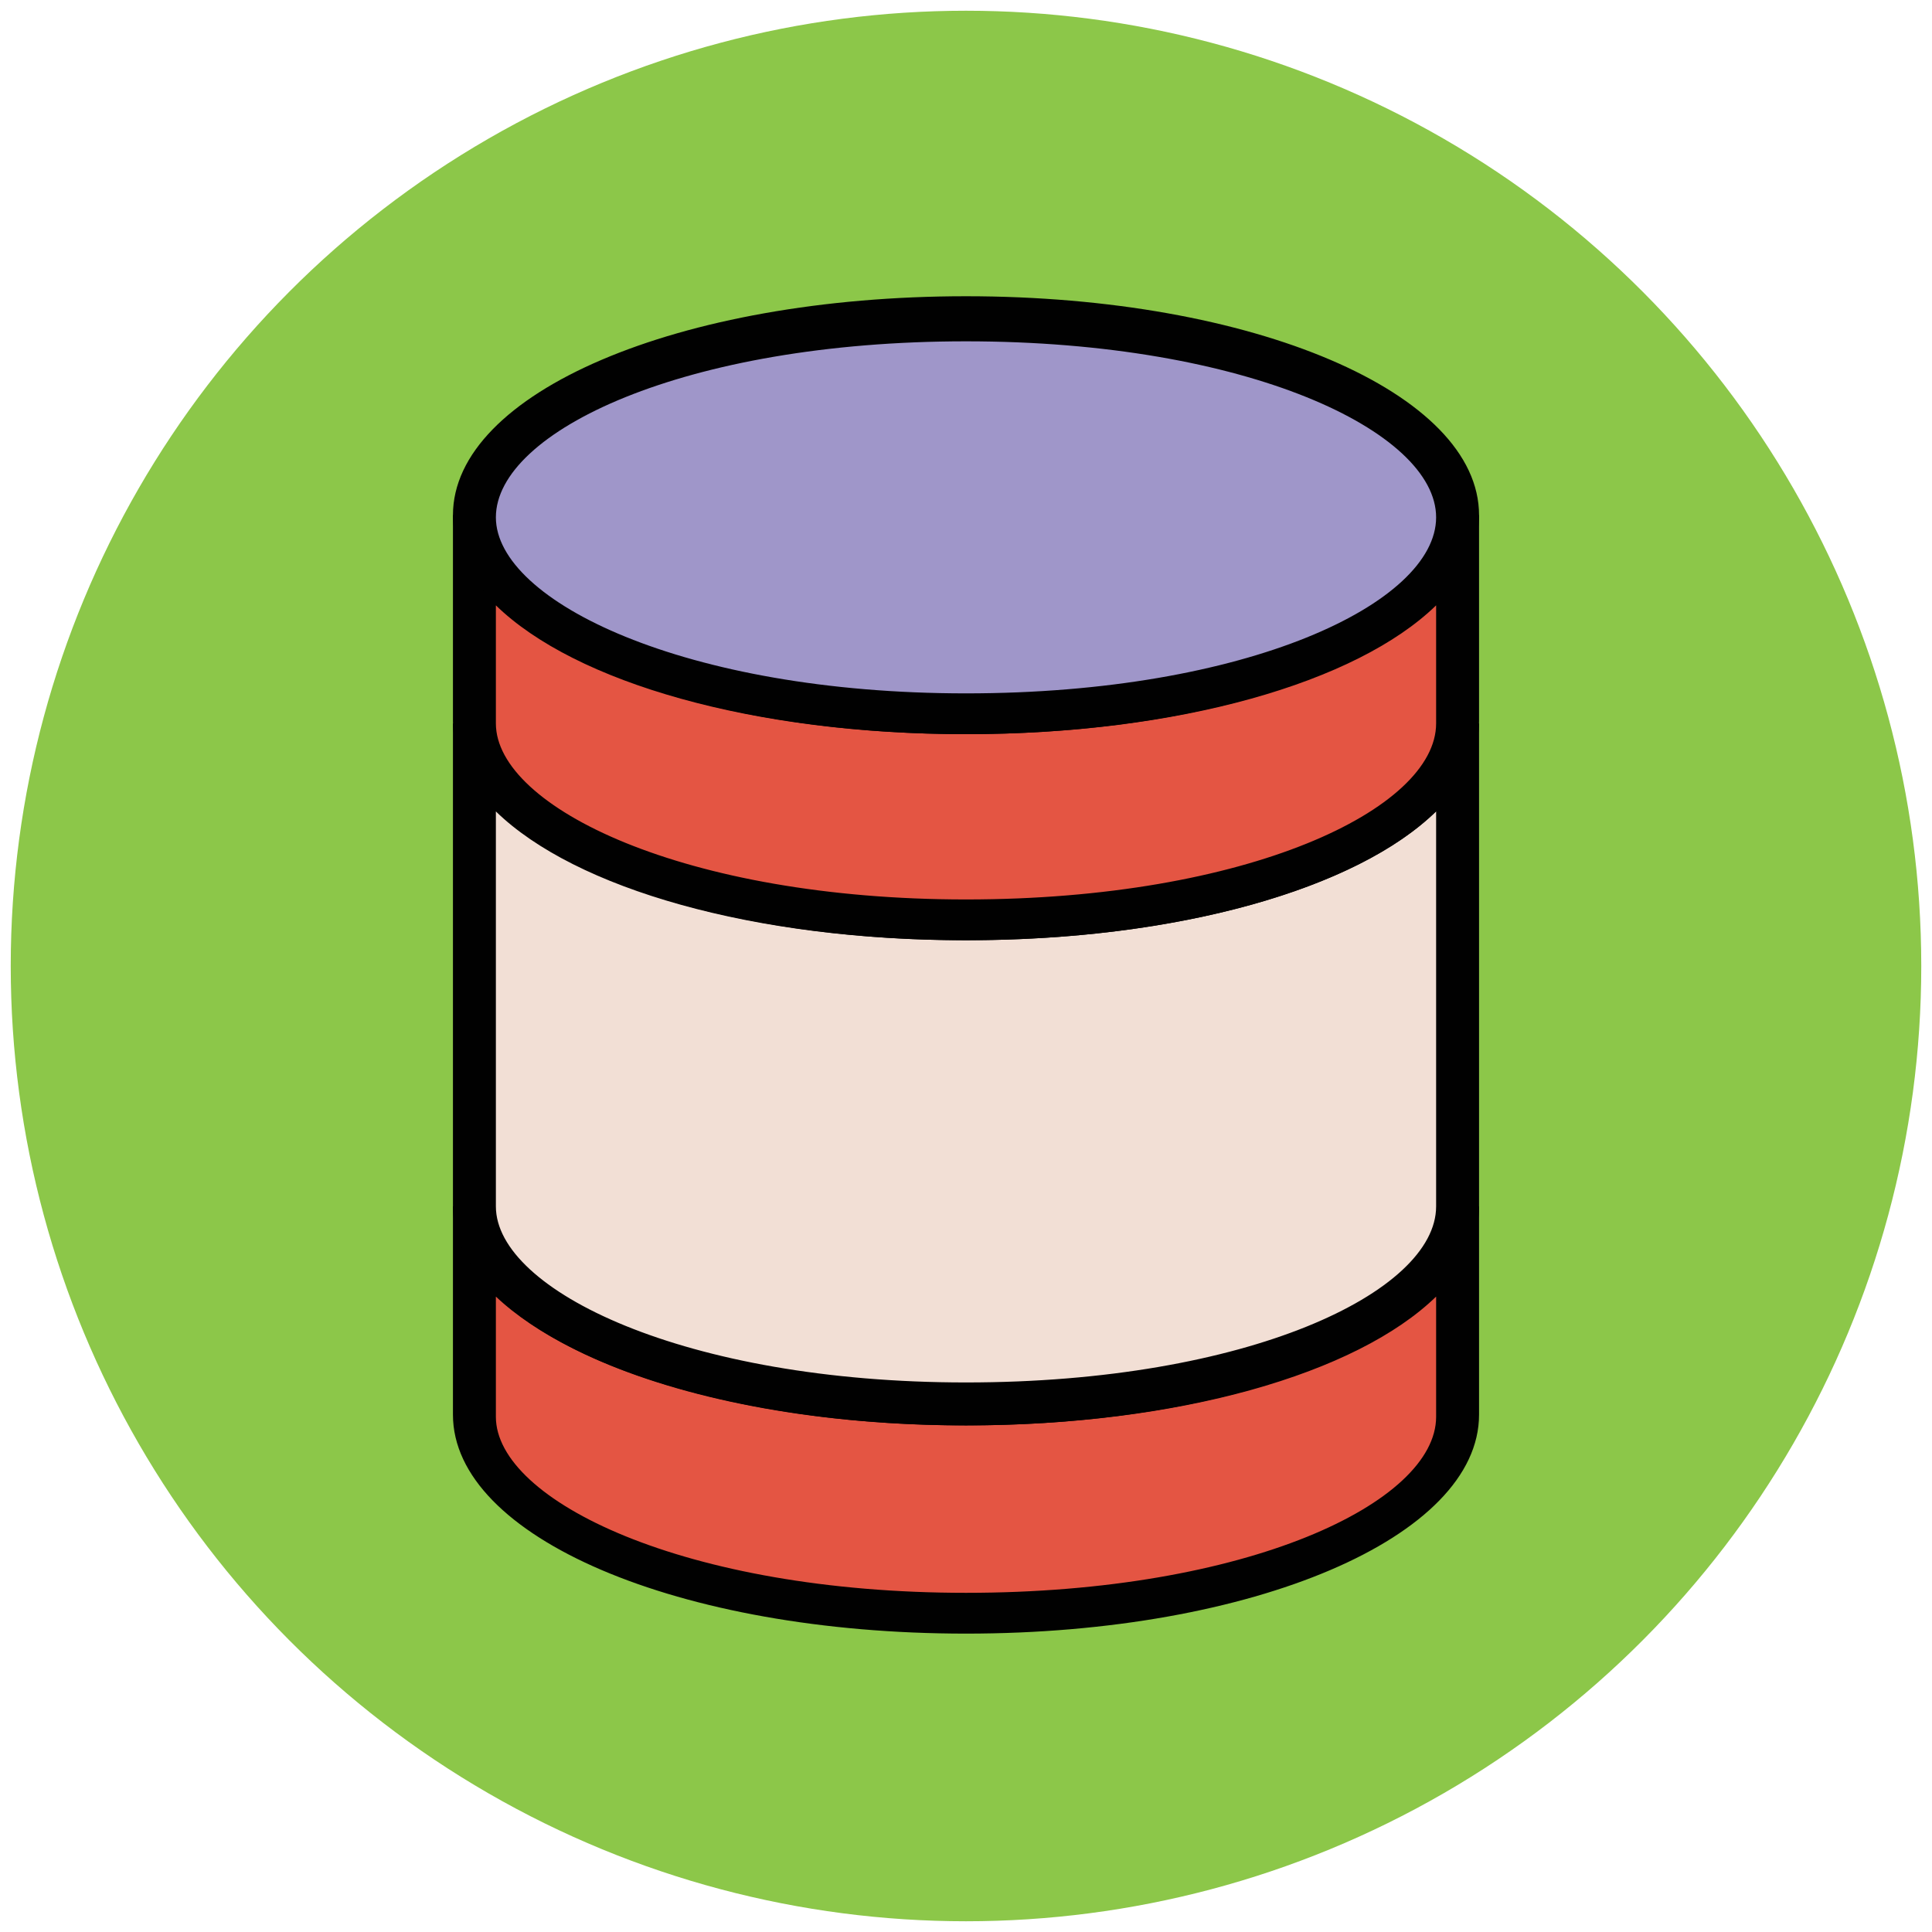
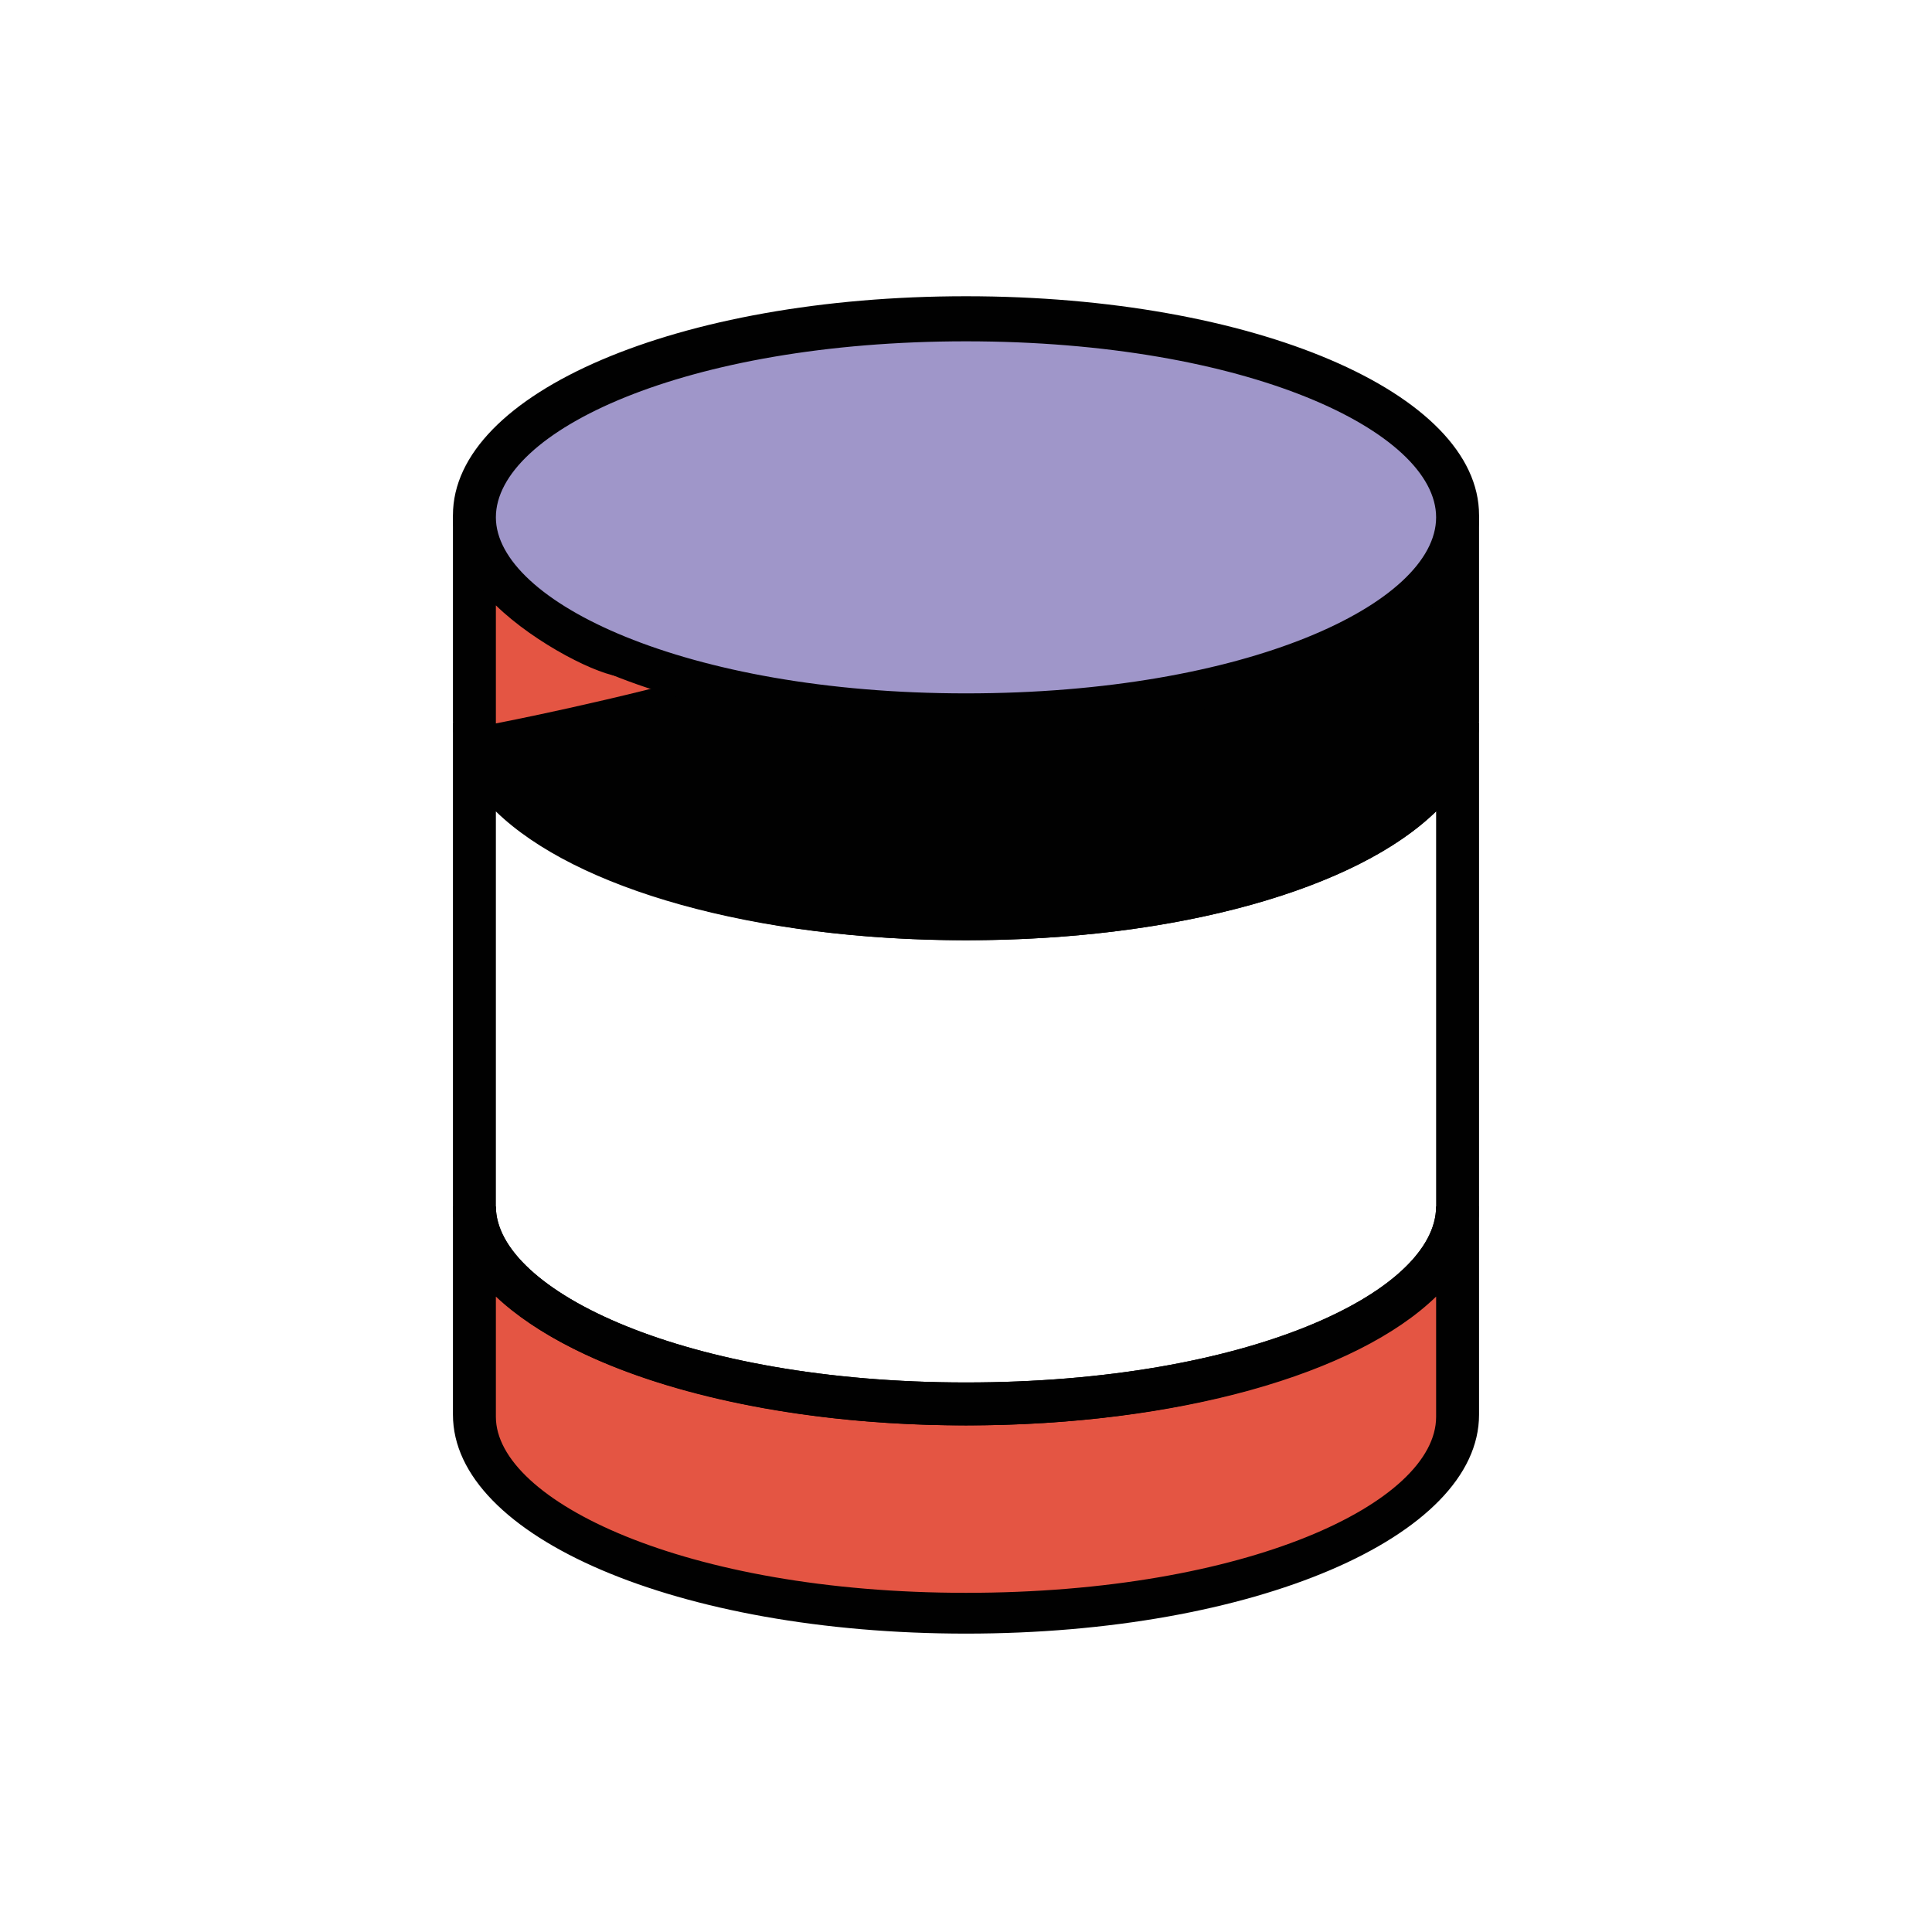
<svg xmlns="http://www.w3.org/2000/svg" version="1.1" id="Layer_1" x="0px" y="0px" viewBox="0 0 90 90" enable-background="new 0 0 90 90" xml:space="preserve">
  <g>
    <g>
-       <circle fill="#8CC749" cx="45" cy="45" r="44.5" />
-     </g>
+       </g>
    <g>
      <path fill="#E45543" d="M45,65.4c-12.6,0-22.9-4.1-22.9-9.2v9.7c0,5.1,10.2,9.2,22.9,9.2c12.6,0,22.9-4.1,22.9-9.2v-9.7    C67.9,61.3,57.6,65.4,45,65.4z" />
      <path fill="#010101" d="M45,76.1c-13.4,0-23.9-4.5-23.9-10.2v-9.7h2c0,3.9,8.8,8.2,21.9,8.2s21.9-4.2,21.9-8.2h2v9.7    C68.9,71.6,58.4,76.1,45,76.1z M23.1,60.4v5.6c0,3.9,8.8,8.2,21.9,8.2s21.9-4.2,21.9-8.2v-5.6c-3.7,3.6-12,6-21.9,6    C35.1,66.4,26.8,63.9,23.1,60.4z" />
    </g>
    <g>
-       <path fill="#F2DFD5" d="M45,42.8c-12.6,0-22.9-4.1-22.9-9.2v22.5c0,5.1,10.2,9.2,22.9,9.2c12.6,0,22.9-4.1,22.9-9.2V33.7    C67.9,38.7,57.6,42.8,45,42.8z" />
      <path fill="#010101" d="M45,66.4c-13.4,0-23.9-4.5-23.9-10.2V33.7h2c0,3.9,8.8,8.2,21.9,8.2s21.9-4.2,21.9-8.2h2v22.5    C68.9,61.9,58.4,66.4,45,66.4z M23.1,37.8v18.4c0,3.9,8.8,8.2,21.9,8.2s21.9-4.2,21.9-8.2V37.8c-3.7,3.6-12,6-21.9,6    C35.1,43.8,26.8,41.4,23.1,37.8z" />
    </g>
    <g>
      <path fill="#E45543" d="M45,33.2c-12.6,0-22.9-4.1-22.9-9.2v9.6c0,5.1,10.2,9.2,22.9,9.2c12.6,0,22.9-4.1,22.9-9.2v-9.6    C67.9,29.1,57.6,33.2,45,33.2z" />
-       <path fill="#010101" d="M45,43.8c-13.4,0-23.9-4.5-23.9-10.2v-9.6h2c0,3.9,8.8,8.2,21.9,8.2c13.1,0,21.9-4.2,21.9-8.2h2v9.6    C68.9,39.4,58.4,43.8,45,43.8z M23.1,28.2v5.5c0,3.9,8.8,8.2,21.9,8.2s21.9-4.2,21.9-8.2v-5.5c-3.7,3.6-12,6-21.9,6    C35.1,34.2,26.8,31.8,23.1,28.2z" />
+       <path fill="#010101" d="M45,43.8c-13.4,0-23.9-4.5-23.9-10.2v-9.6h2c0,3.9,8.8,8.2,21.9,8.2c13.1,0,21.9-4.2,21.9-8.2h2v9.6    C68.9,39.4,58.4,43.8,45,43.8z M23.1,28.2v5.5s21.9-4.2,21.9-8.2v-5.5c-3.7,3.6-12,6-21.9,6    C35.1,34.2,26.8,31.8,23.1,28.2z" />
    </g>
    <g>
      <path fill="#9F96C9" d="M45,14.9c-12.6,0-22.9,4.1-22.9,9.2v0v0c0,5.1,10.2,9.2,22.9,9.2c12.6,0,22.9-4.1,22.9-9.2    C67.9,19,57.6,14.9,45,14.9z" />
      <path fill="#010101" d="M45,34.2c-13.4,0-23.9-4.5-23.9-10.2c0-5.7,10.5-10.2,23.9-10.2c13.4,0,23.9,4.5,23.9,10.2    S58.4,34.2,45,34.2z M45,15.9c-13.1,0-21.9,4.2-21.9,8.2c0,3.9,8.8,8.2,21.9,8.2c13.1,0,21.9-4.2,21.9-8.2S58.1,15.9,45,15.9z" />
    </g>
  </g>
</svg>